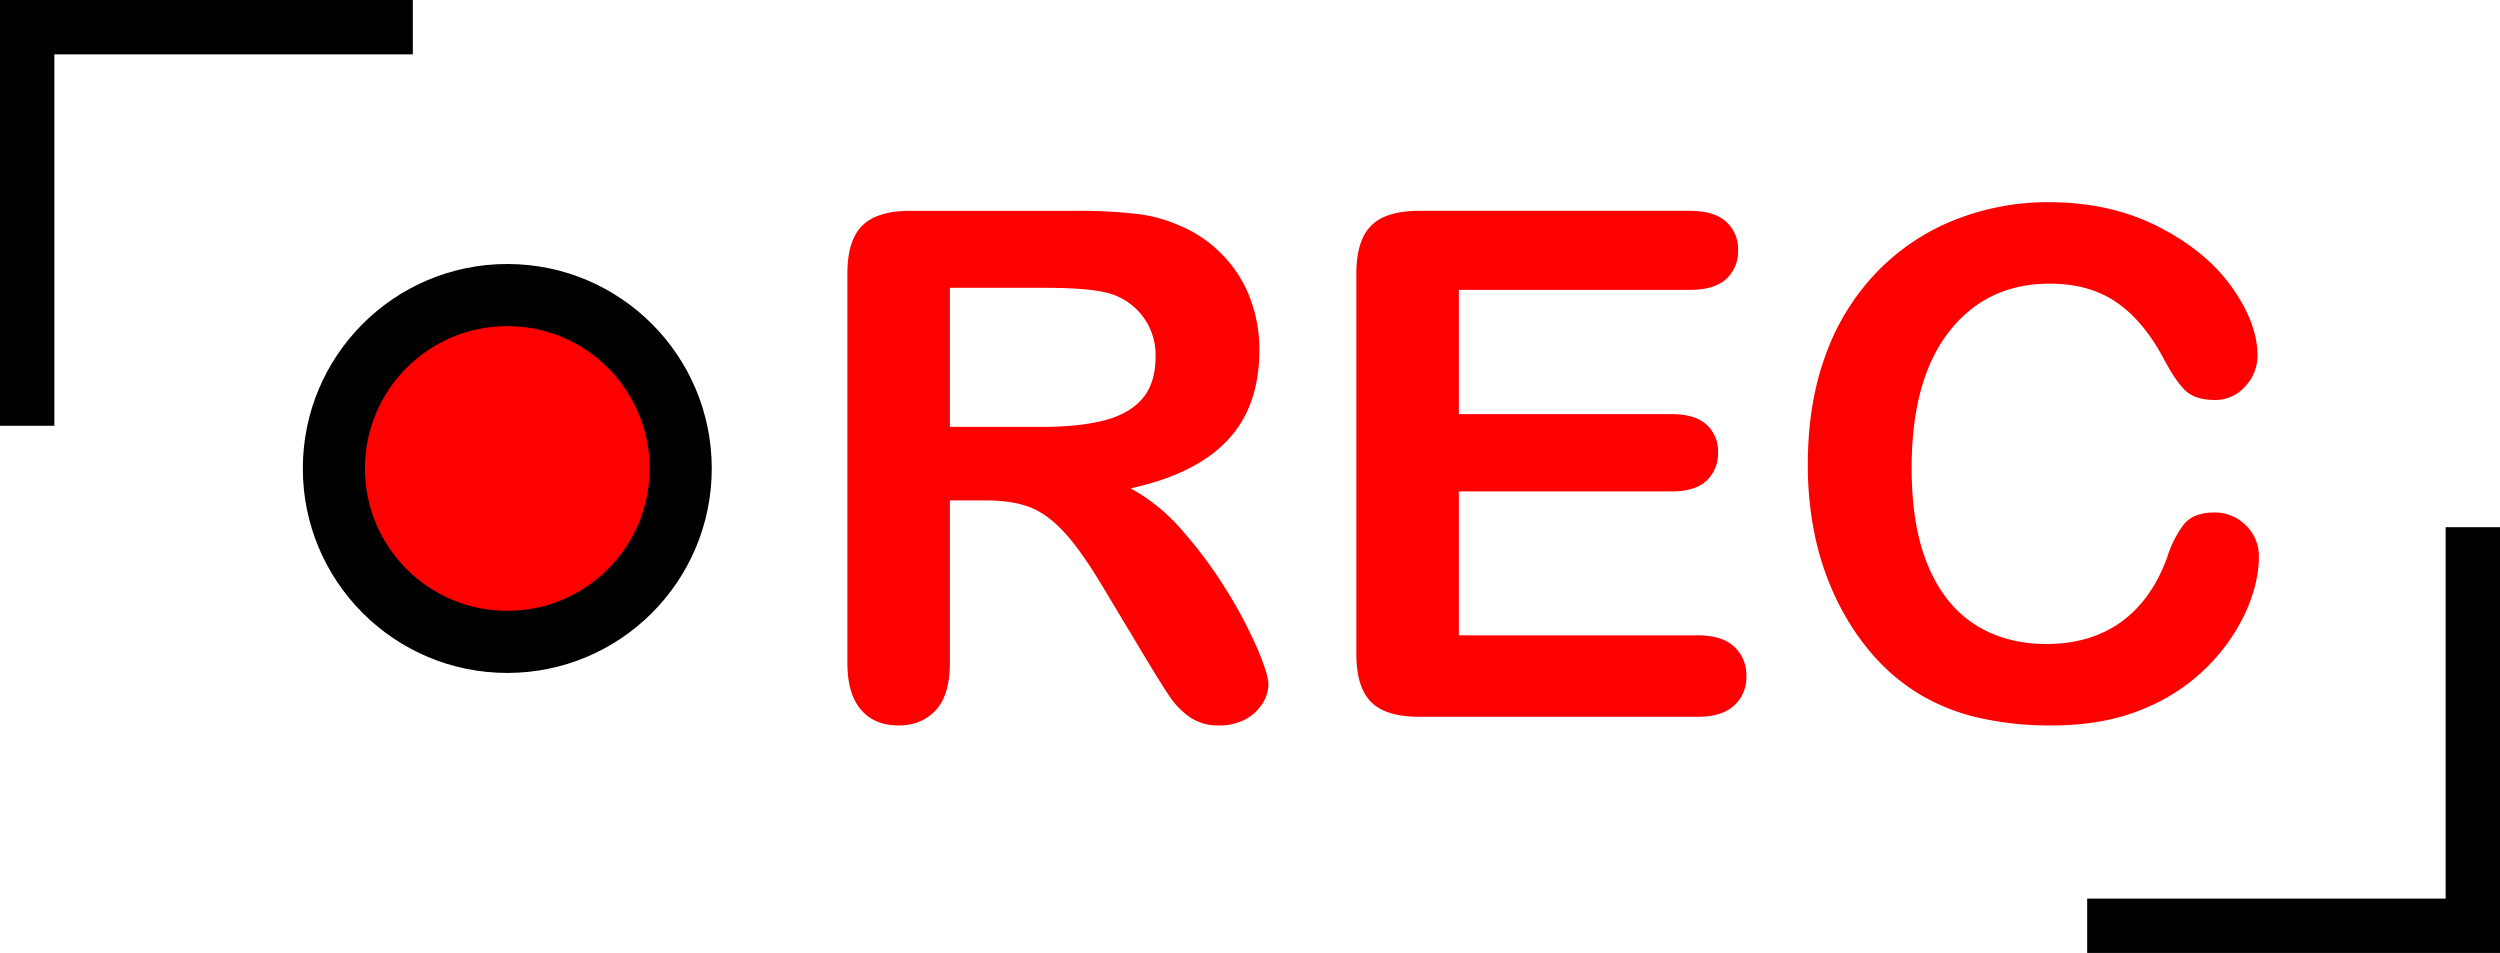
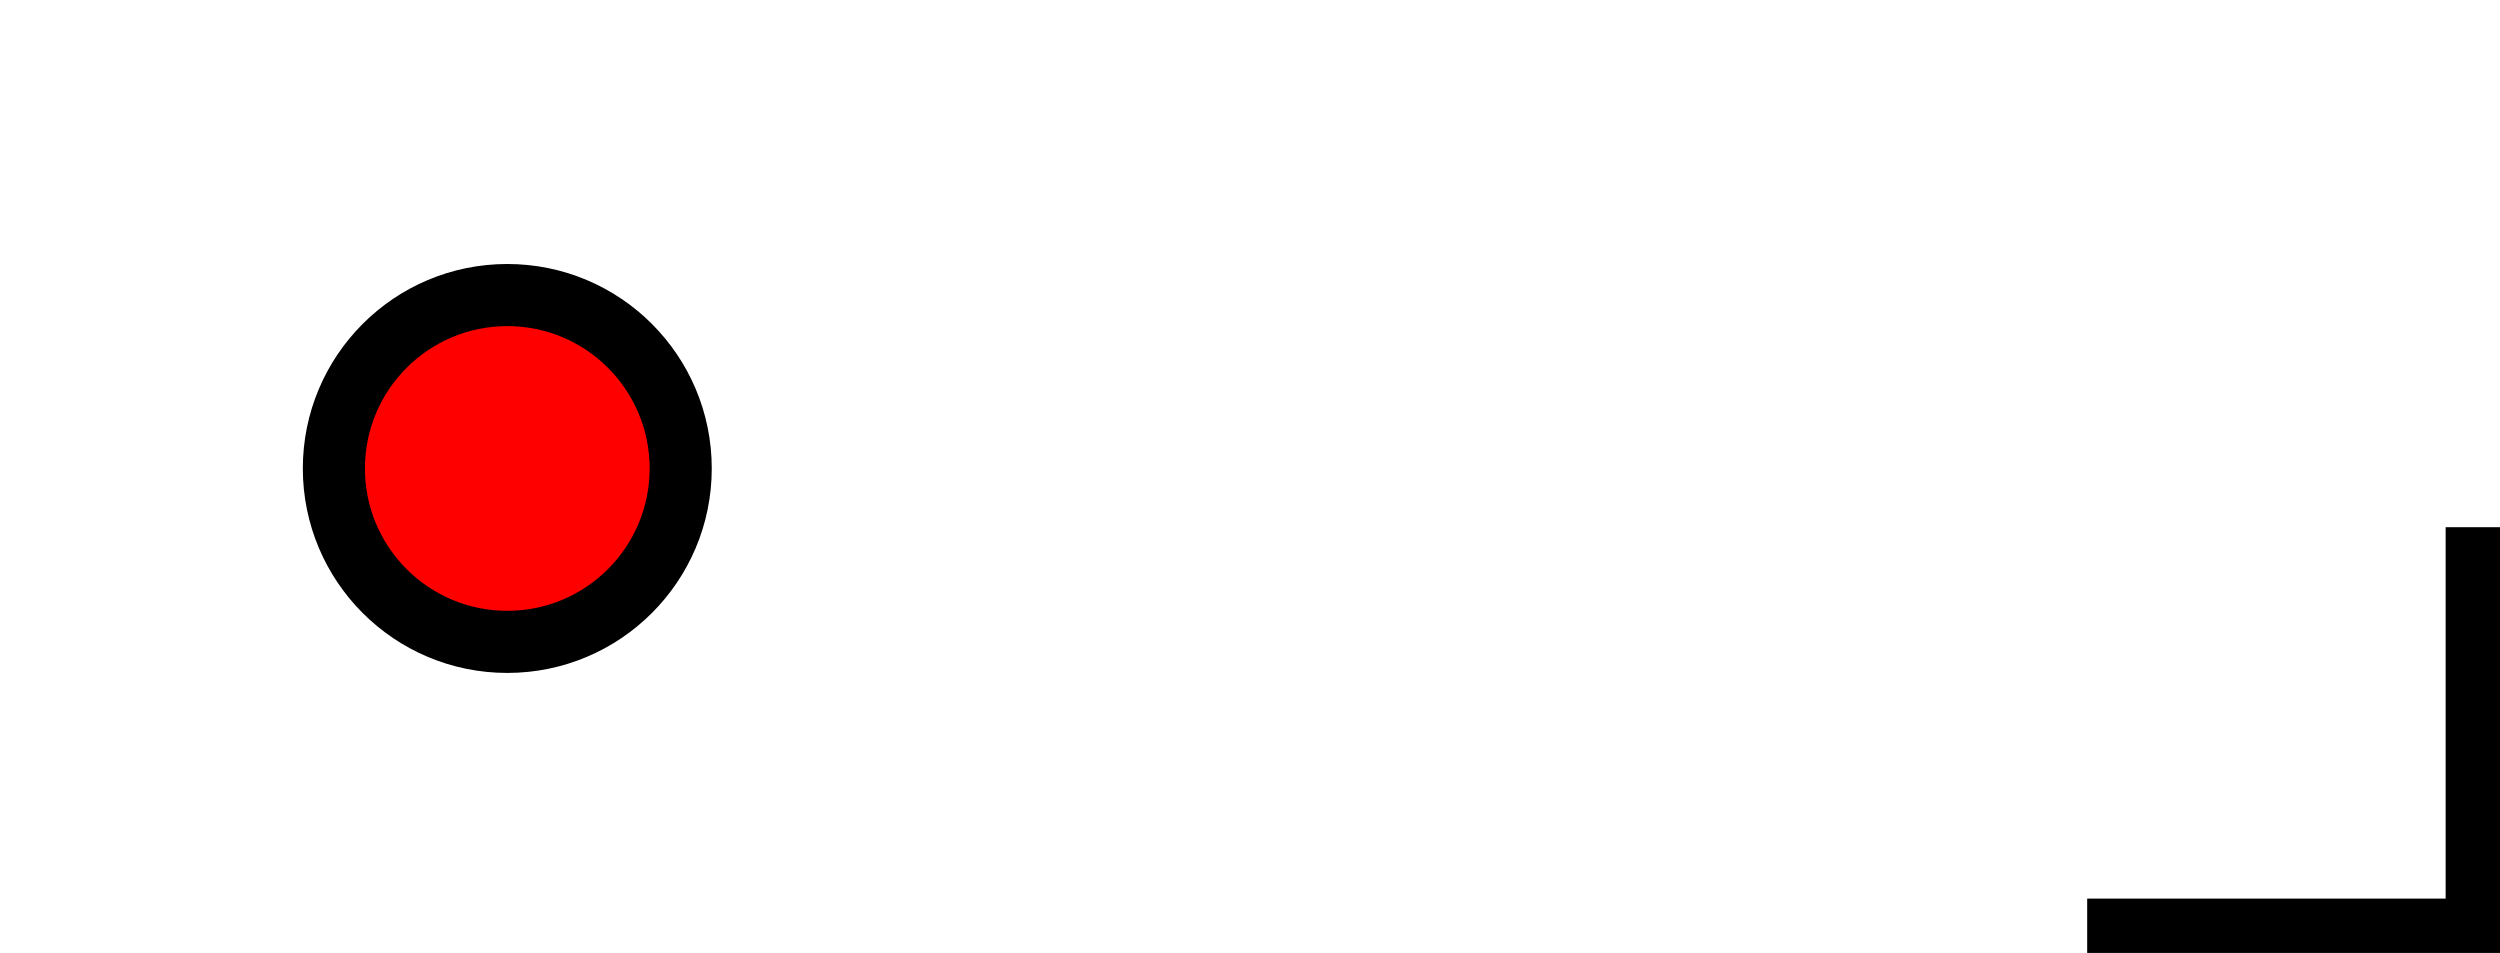
<svg xmlns="http://www.w3.org/2000/svg" viewBox="0 0 965.92 368.18">
  <defs>
    <style>.a,.b{fill:red;}.b,.c{stroke:#000;stroke-miterlimit:10;}.b{stroke-width:24px;}.c{fill:none;stroke-width:21px;}</style>
  </defs>
-   <path class="a" d="M781.84,488.34H768v62.81q0,12.4-5.47,18.27t-14.27,5.87q-9.47,0-14.66-6.14t-5.2-18V400.73q0-12.8,5.73-18.53t18.54-5.74H817a194.76,194.76,0,0,1,22.81,1.14,57.1,57.1,0,0,1,17.06,4.6,49.39,49.39,0,0,1,16.27,11.07A48.61,48.61,0,0,1,883.92,410a55.89,55.89,0,0,1,3.66,20.2q0,21.87-12.33,34.94t-37.41,18.54A72.21,72.21,0,0,1,858,500.21a168.58,168.58,0,0,1,17.14,23.27,173.27,173.27,0,0,1,11.73,22.27q4.2,9.93,4.2,13.67a14,14,0,0,1-2.47,7.67,17.34,17.34,0,0,1-6.73,6,21.33,21.33,0,0,1-9.87,2.2,19.23,19.23,0,0,1-11.2-3.14,30,30,0,0,1-7.8-7.93q-3.27-4.8-8.87-14.14l-15.87-26.4q-8.54-14.53-15.26-22.13t-13.67-10.41Q792.37,488.35,781.84,488.34Zm22.67-82.14H768v53.74h35.47q14.26,0,24-2.47t14.87-8.4q5.13-5.93,5.14-16.33a24.7,24.7,0,0,0-15.61-23.61Q824.91,406.21,804.51,406.2Z" transform="translate(-401 -295)" />
-   <path class="a" d="M1053.87,407H964.66v48h82.14q9.08,0,13.54,4.06a13.86,13.86,0,0,1,4.46,10.74,14.34,14.34,0,0,1-4.4,10.87q-4.39,4.2-13.6,4.2H964.66v55.6h92.28q9.33,0,14.06,4.34a14.87,14.87,0,0,1,4.74,11.53,14.57,14.57,0,0,1-4.74,11.27q-4.73,4.33-14.06,4.33H949.32q-12.93,0-18.6-5.73t-5.67-18.54V400.73q0-8.52,2.54-13.93a15.76,15.76,0,0,1,7.93-7.87q5.4-2.46,13.8-2.47h104.55q9.47,0,14.07,4.21a14.21,14.21,0,0,1,4.6,11,14.37,14.37,0,0,1-4.6,11.13Q1063.33,407,1053.87,407Z" transform="translate(-401 -295)" />
-   <path class="a" d="M1273.76,510.21q0,9.35-4.6,20.21a73,73,0,0,1-14.47,21.33,73.75,73.75,0,0,1-25.2,17q-15.35,6.54-35.74,6.54a124.55,124.55,0,0,1-28.13-2.94,79,79,0,0,1-23-9.13,77.7,77.7,0,0,1-19-16.34,96.63,96.63,0,0,1-13.2-20.6,107,107,0,0,1-8.2-24.33,132.17,132.17,0,0,1-2.74-27.47q0-23.61,6.87-42.28A90.23,90.23,0,0,1,1126,400.27a85.87,85.87,0,0,1,30-20.21,97.2,97.2,0,0,1,36.67-6.93q23.74,0,42.28,9.47t28.4,23.4q9.87,13.94,9.87,26.34a17.18,17.18,0,0,1-4.8,12,15.22,15.22,0,0,1-11.61,5.2q-7.59,0-11.4-3.6t-8.46-12.4q-7.74-14.54-18.21-21.74t-25.8-7.2q-24.4,0-38.87,18.54t-14.47,52.67q0,22.8,6.4,37.94t18.14,22.6q11.73,7.47,27.47,7.47,17.07,0,28.87-8.47t17.8-24.87a42.09,42.09,0,0,1,6.27-12.6q3.72-4.87,12-4.87a16.81,16.81,0,0,1,12.13,4.93A16.43,16.43,0,0,1,1273.76,510.21Z" transform="translate(-401 -295)" />
  <circle class="b" cx="196" cy="181" r="67" />
-   <polyline class="c" points="10.5 164.5 10.5 10.5 159.5 10.5" />
  <polyline class="c" points="955.42 203.69 955.42 357.69 806.42 357.69" />
</svg>